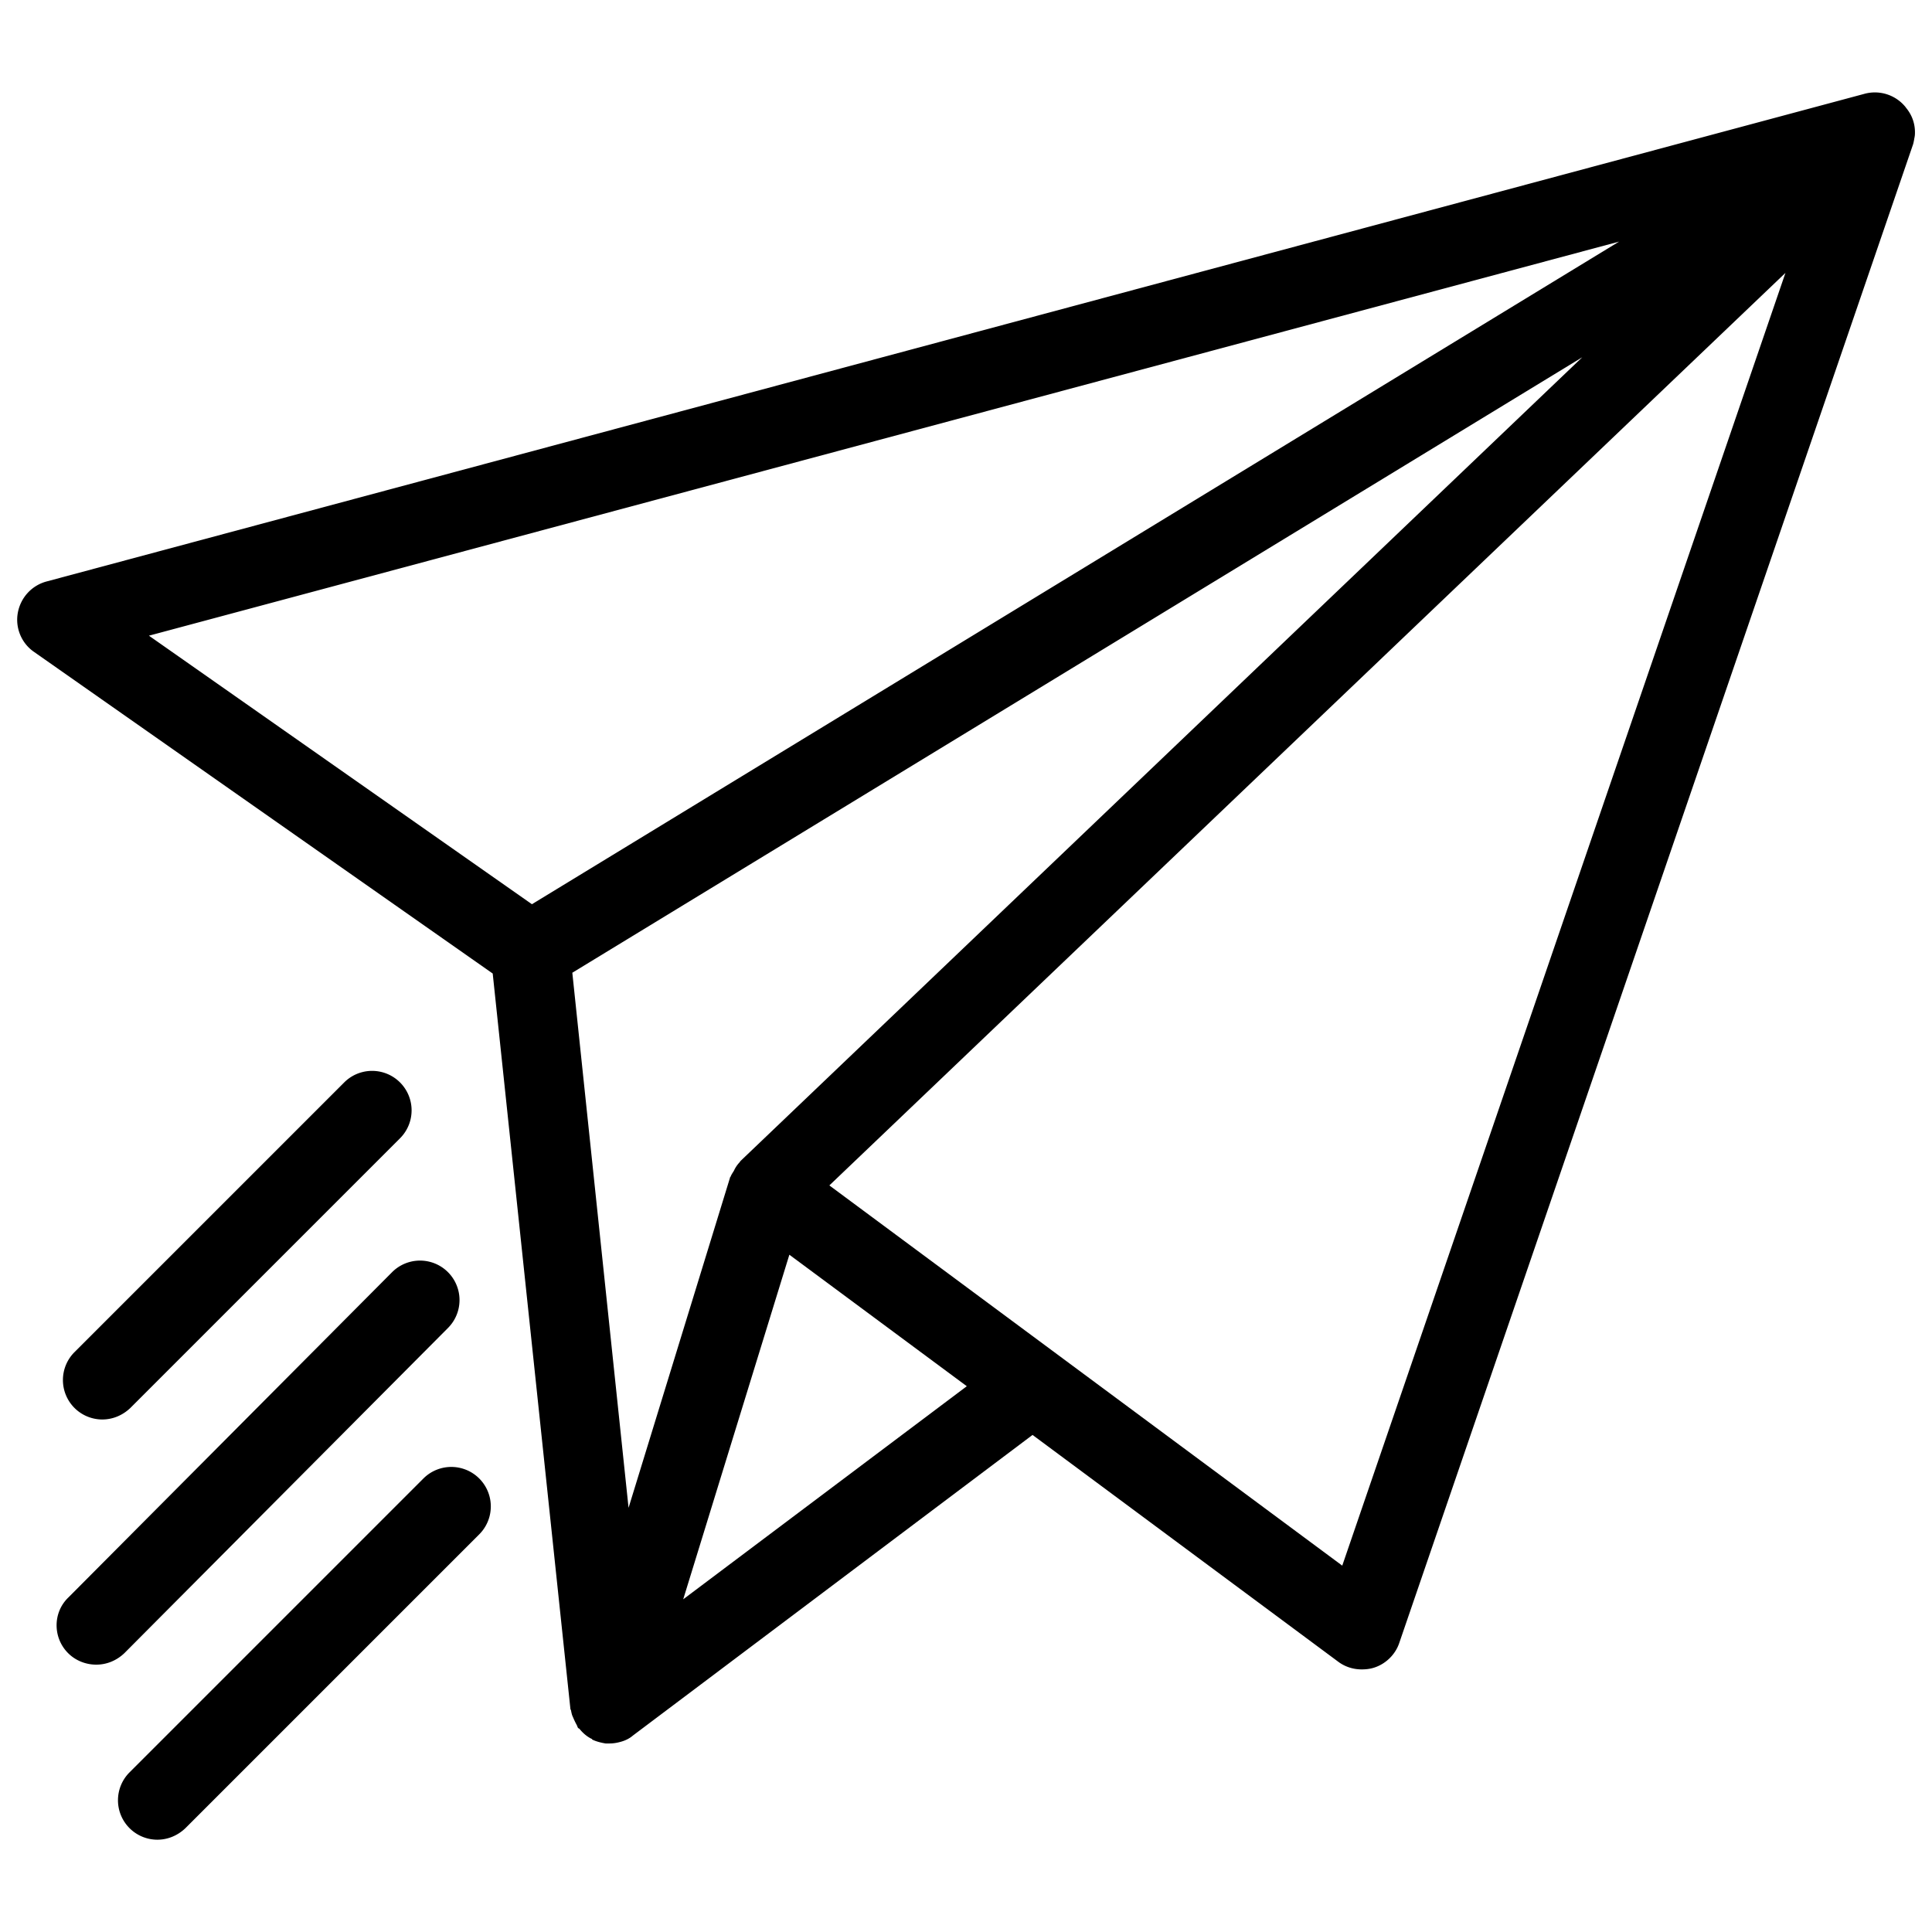
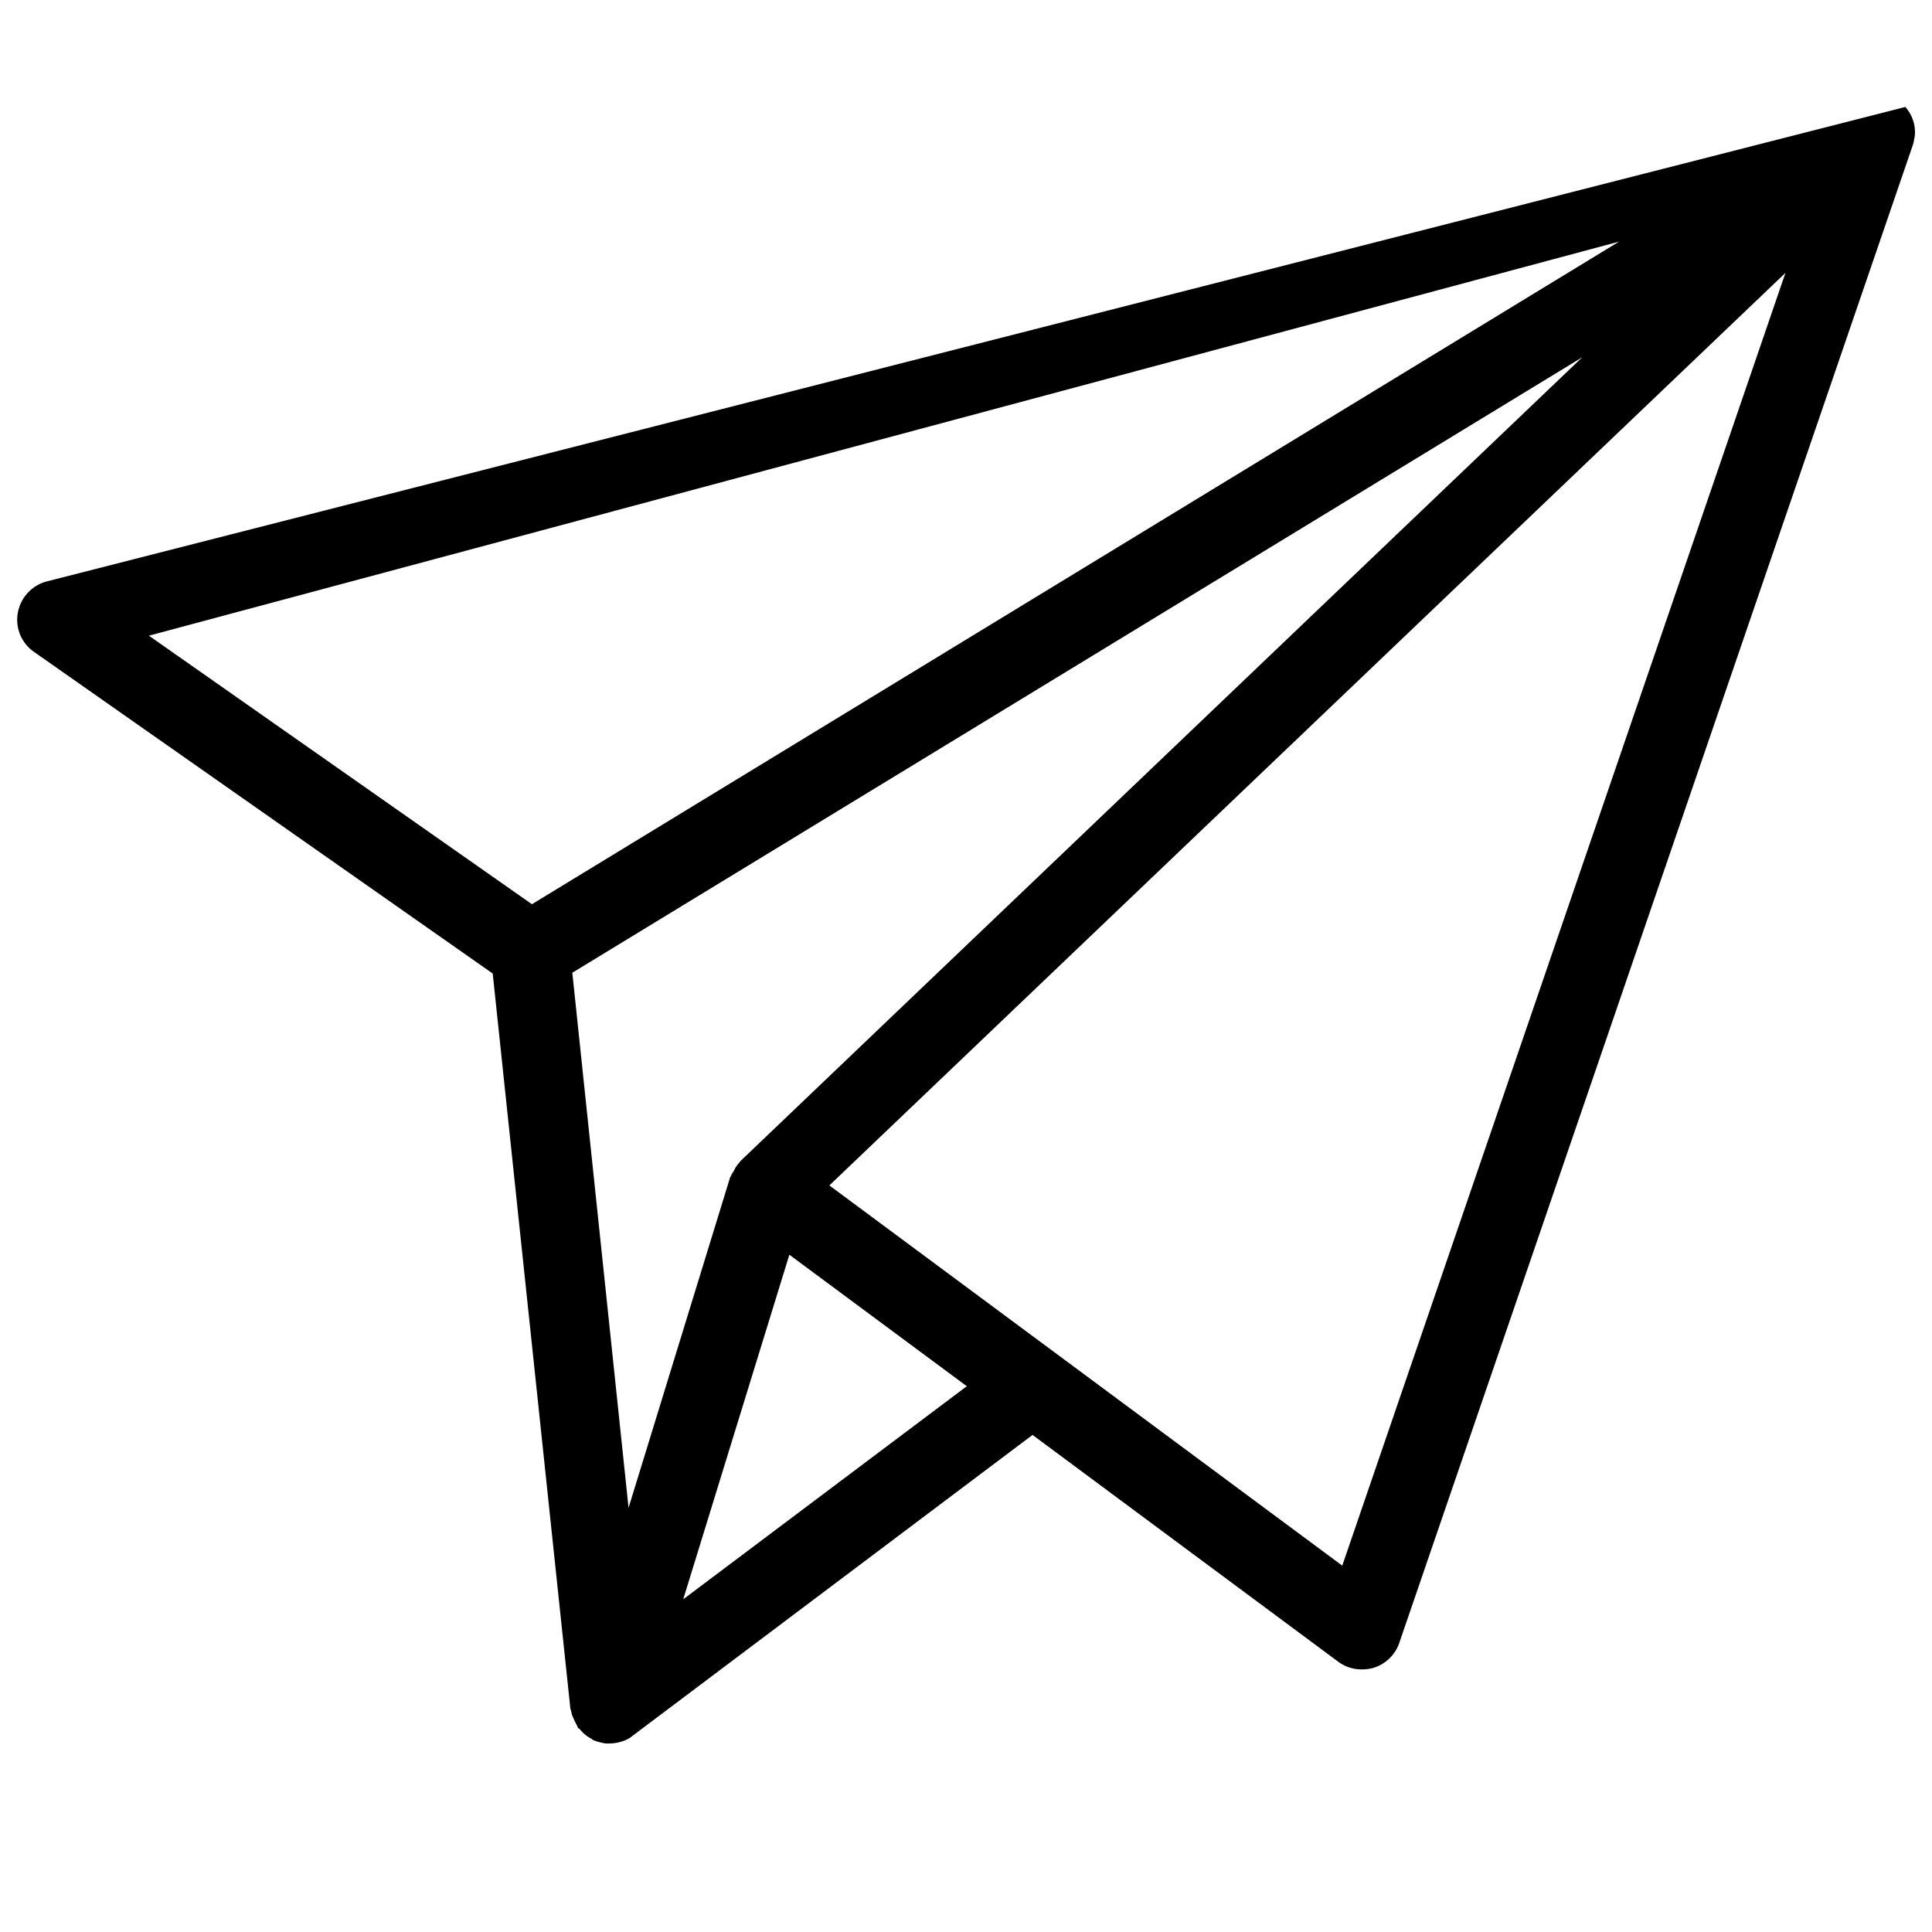
<svg xmlns="http://www.w3.org/2000/svg" width="51" height="51" x="0" y="0" viewBox="0 0 60 60" style="enable-background:new 0 0 512 512" xml:space="preserve" class="">
  <g transform="matrix(1.23,0,0,1.23,-6.9,-6.9)">
-     <path d="M20.01 48.74c0 .03.02.05.02.07.01.05.02.1.04.14.03.07.06.14.1.21.01.02.02.05.03.07s.03.02.04.03c.08.1.18.19.3.25.01 0 .02.01.02.02.1.05.22.08.34.1h.1c.11 0 .21-.02.31-.05s.2-.08.28-.15l10.09-7.59 7.71 5.72c.17.13.38.2.6.2.1 0 .2-.01.3-.04.3-.09.55-.33.65-.63L53.9 9.29c.02-.05.03-.11.04-.16 0-.02.01-.04.01-.06.01-.04.01-.09.01-.13a.95.95 0 0 0-.18-.55c-.02-.03-.04-.05-.06-.08a.996.996 0 0 0-1.04-.33L6.79 20.29c-.38.1-.66.41-.73.79s.09.77.41.99l11.58 8.12zm4.3-13.82c-.01.01-.02.03-.03.04a.77.77 0 0 0-.14.21c-.03.05-.06.09-.08.14 0 .01-.02.02-.02.04l-2.56 8.33-1.42-13.51 25.5-15.54zm-1.45 11.07 2.68-8.7 4.48 3.32zm16.64-.85-12.95-9.6L50.69 12.5zm6.99-33.43L19.04 28.44l-9.67-6.78z" fill="#000000" opacity="1" data-original="#000000" class="" />
-     <path d="M8.19 41.45c.26 0 .51-.1.71-.29l6.81-6.81a.996.996 0 1 0-1.41-1.41l-6.81 6.81a.996.996 0 0 0 .7 1.7zM7.33 47.35c.19.19.45.29.71.29s.51-.1.71-.29l8.17-8.21a.996.996 0 1 0-1.41-1.41l-8.17 8.21c-.4.38-.4 1.02-.01 1.41zM9.58 52.06c.26 0 .51-.1.71-.29l7.42-7.42a.996.996 0 1 0-1.41-1.41l-7.42 7.42a.996.996 0 0 0 .7 1.7z" fill="#000000" opacity="1" data-original="#000000" class="" />
+     <path d="M20.01 48.74c0 .03.02.05.02.07.01.05.02.1.04.14.03.07.06.14.1.21.01.02.02.05.03.07s.03.02.04.03c.08.1.18.19.3.25.01 0 .02.01.02.02.1.05.22.08.34.1h.1c.11 0 .21-.02.31-.05s.2-.08.28-.15l10.09-7.59 7.71 5.72c.17.13.38.2.6.2.1 0 .2-.01.3-.04.3-.09.55-.33.65-.63L53.9 9.29c.02-.05.03-.11.04-.16 0-.02.01-.04.01-.06.01-.04.01-.09.01-.13a.95.95 0 0 0-.18-.55c-.02-.03-.04-.05-.06-.08L6.79 20.29c-.38.1-.66.41-.73.79s.09.77.41.99l11.58 8.12zm4.3-13.82c-.01.01-.02.03-.03.04a.77.77 0 0 0-.14.21c-.03.05-.06.09-.08.14 0 .01-.02.02-.02.04l-2.56 8.33-1.42-13.51 25.5-15.54zm-1.45 11.07 2.68-8.7 4.48 3.32zm16.64-.85-12.95-9.6L50.69 12.5zm6.99-33.43L19.04 28.44l-9.67-6.78z" fill="#000000" opacity="1" data-original="#000000" class="" />
  </g>
</svg>